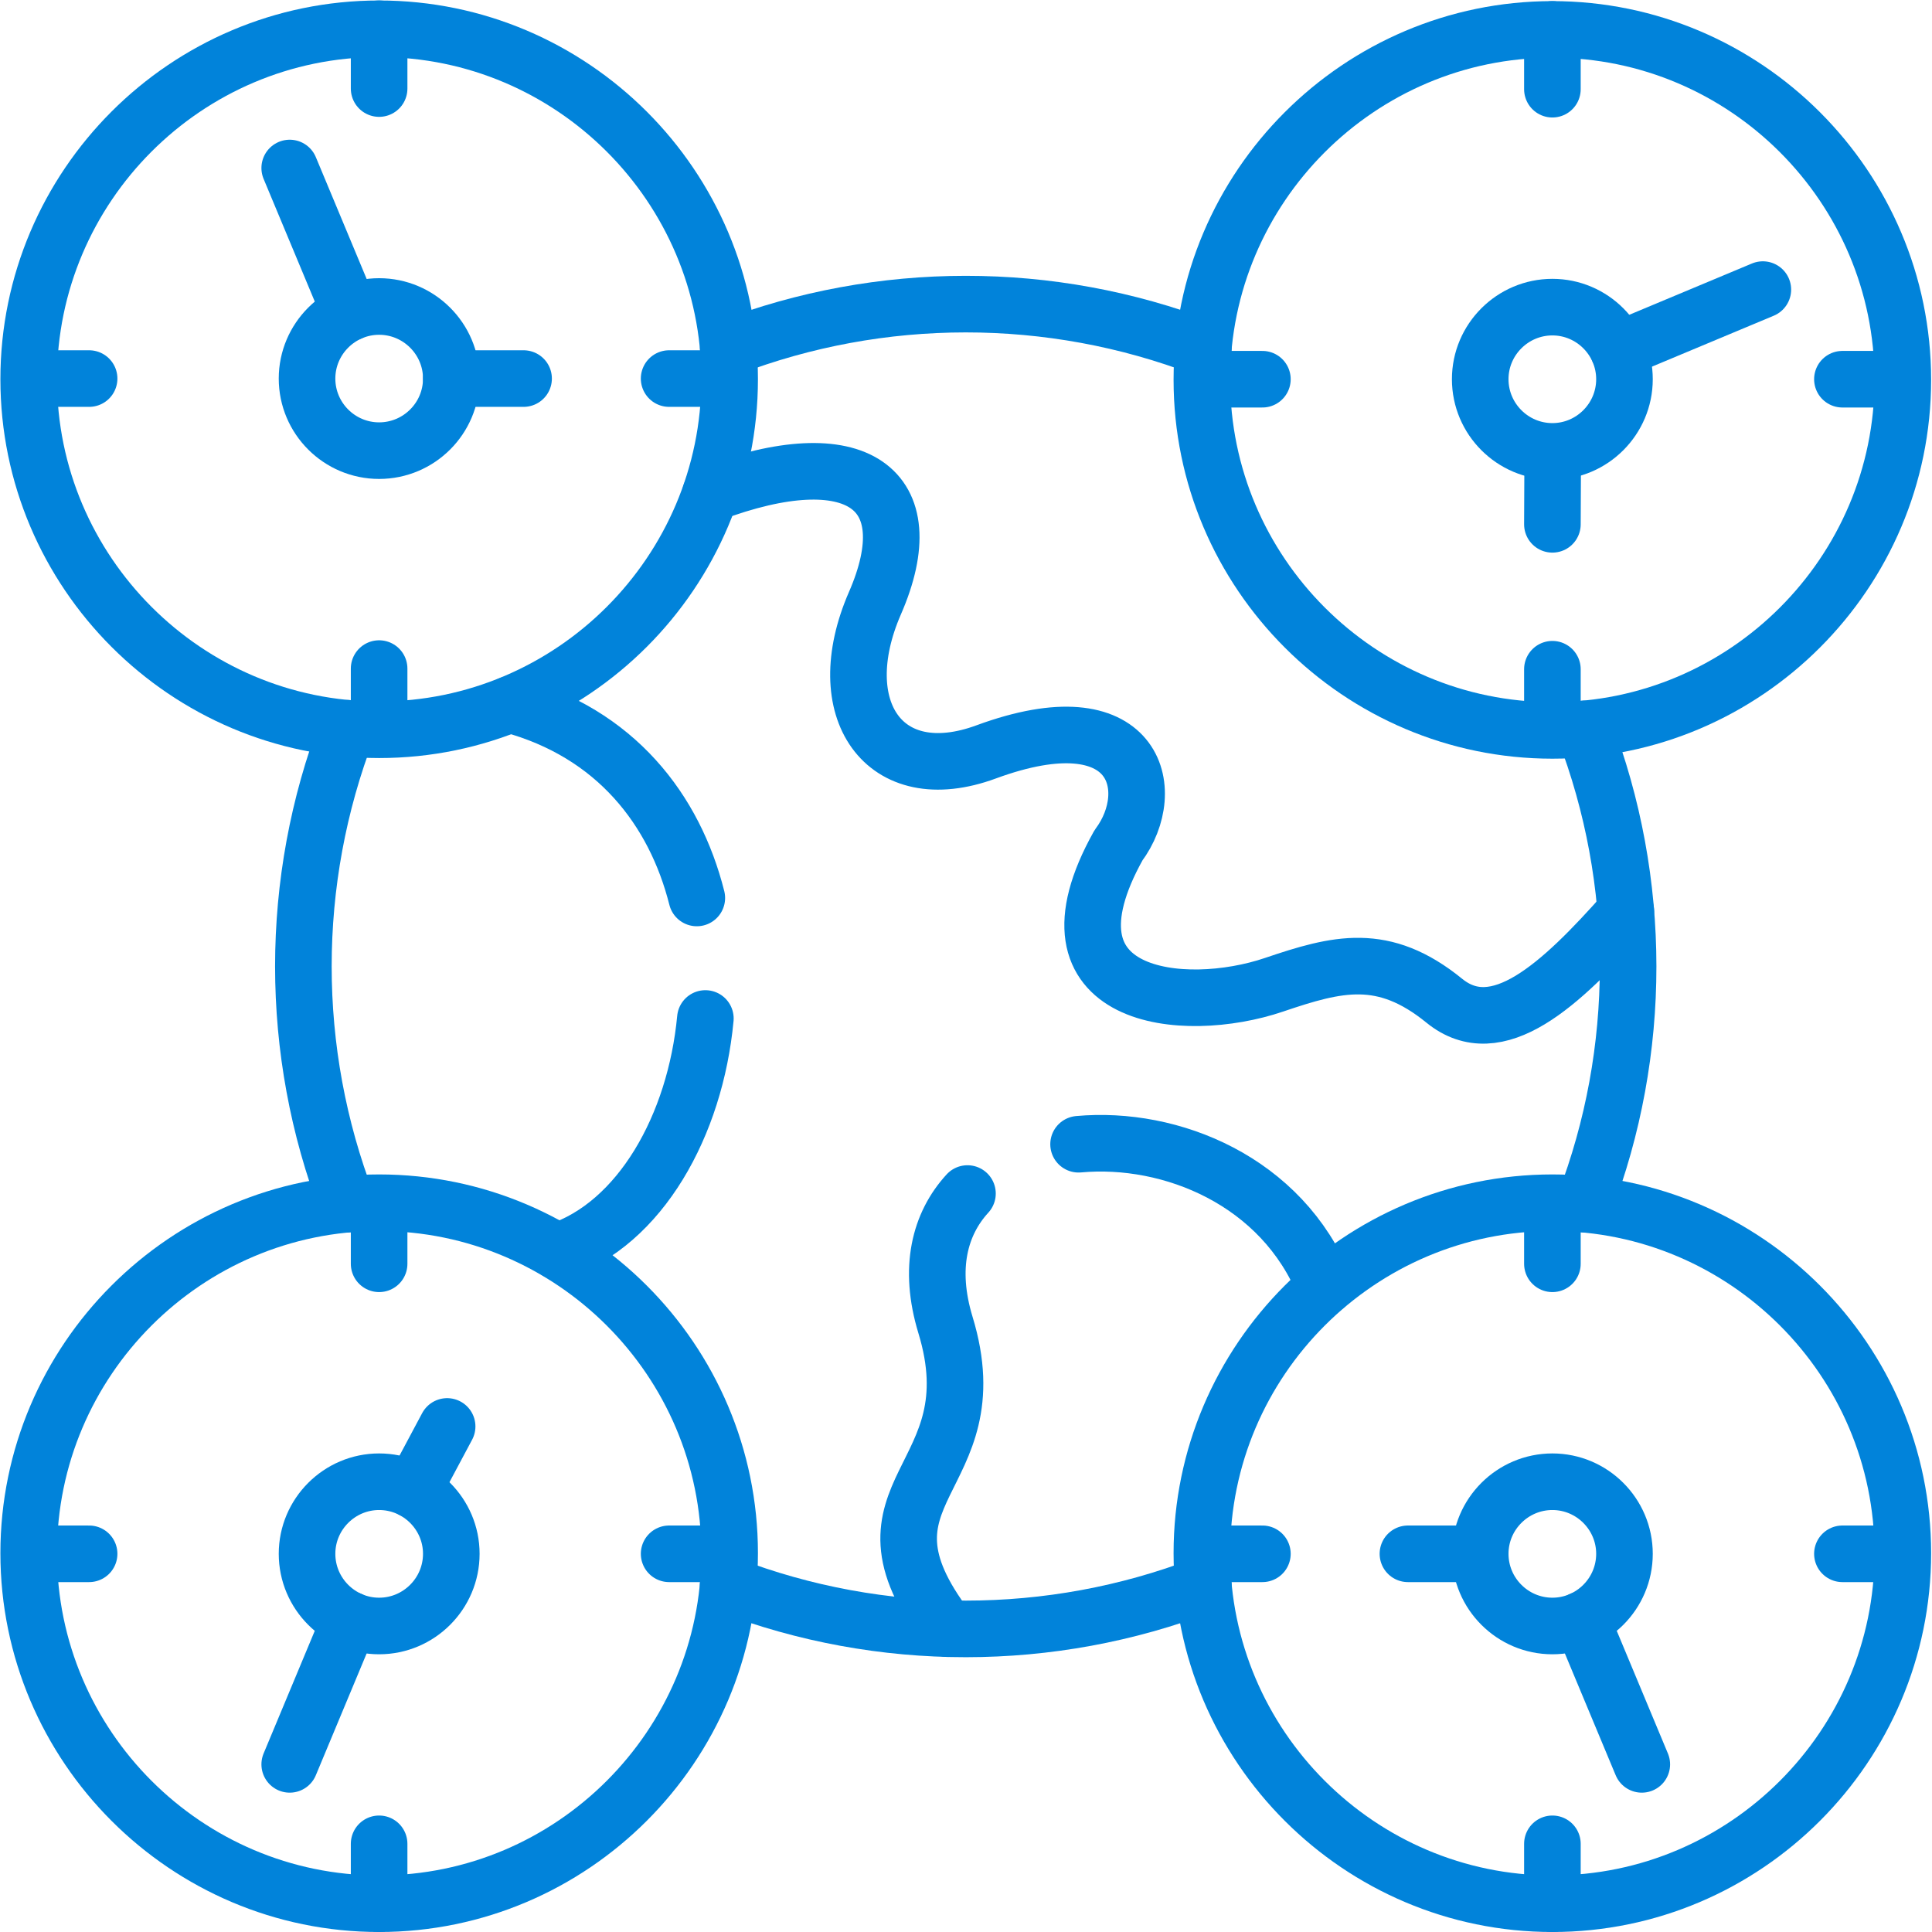
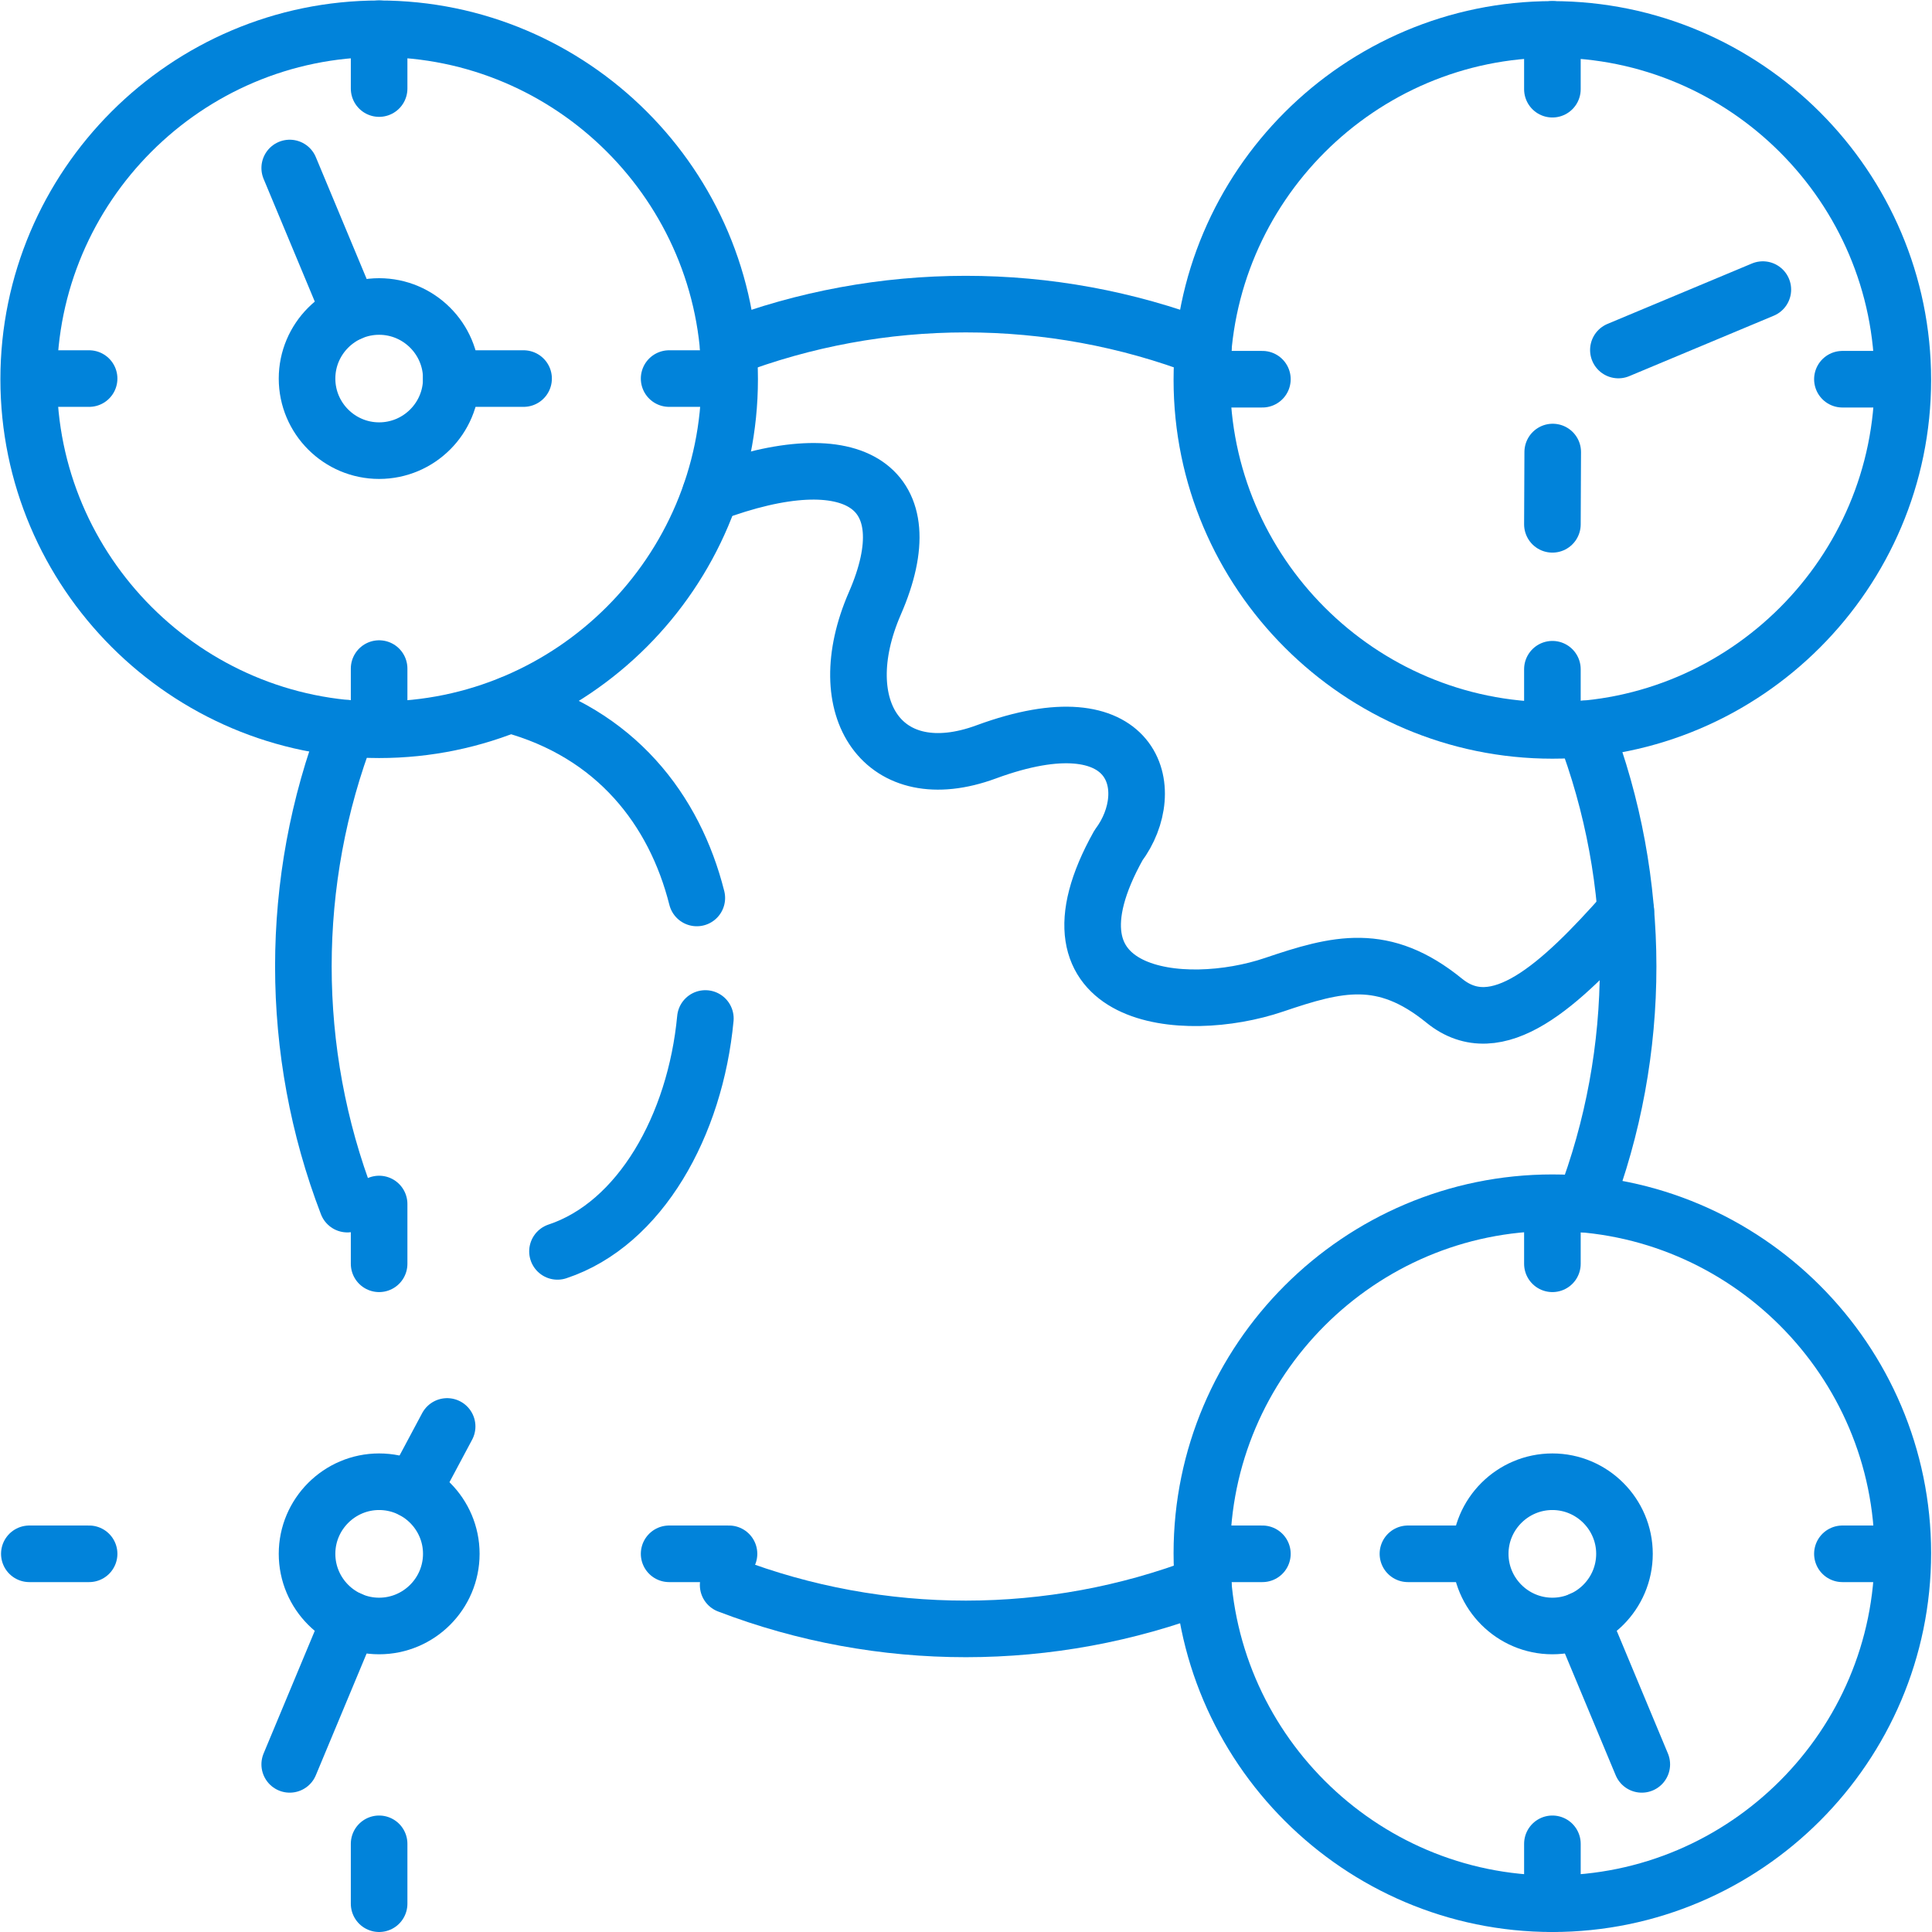
<svg xmlns="http://www.w3.org/2000/svg" version="1.1" width="512" height="512" x="0" y="0" viewBox="0 0 682.667 682.667" style="enable-background:new 0 0 512 512" xml:space="preserve" class="">
  <g>
    <defs>
      <clipPath id="a" clipPathUnits="userSpaceOnUse">
        <path d="M0 512h512V0H0Z" fill="#0183da" opacity="1" data-original="#000000" />
      </clipPath>
    </defs>
    <g clip-path="url(#a)" transform="matrix(1.333 0 0 -1.333 0 682.667)">
-       <path d="M0 0c24.49 2.239 53.97-9.723 65.252-37.758M-34.752-128.41c-28.318 37.105 12.16 38.948-.539 80.532-4.563 15.024-1.559 26.732 5.839 34.81" style="stroke-width:15;stroke-linecap:round;stroke-linejoin:round;stroke-miterlimit:10;stroke-dasharray:none;stroke-opacity:1" transform="translate(285.905 208.817)" fill="none" stroke="#0183da" stroke-width="15" stroke-linecap="round" stroke-linejoin="round" stroke-miterlimit="10" stroke-dasharray="none" stroke-opacity="" data-original="#000000" opacity="1" />
      <path d="M0 0c51.164 0 92.89 41.754 92.89 92.92 0 51.165-41.726 92.892-92.89 92.892s-92.917-41.727-92.917-92.892C-92.917 41.754-51.164 0 0 0Z" style="stroke-width:15;stroke-linecap:round;stroke-linejoin:round;stroke-miterlimit:10;stroke-dasharray:none;stroke-opacity:1" transform="translate(411.505 318.519)" fill="none" stroke="#0183da" stroke-width="15" stroke-linecap="round" stroke-linejoin="round" stroke-miterlimit="10" stroke-dasharray="none" stroke-opacity="" data-original="#000000" opacity="1" />
      <path d="M0 0h15.873m76.874 92.722V76.876M185.466 0h-15.845M92.747-92.75v15.874" style="stroke-width:15;stroke-linecap:round;stroke-linejoin:round;stroke-miterlimit:10;stroke-dasharray:none;stroke-opacity:1" transform="translate(318.758 411.608)" fill="none" stroke="#0183da" stroke-width="15" stroke-linecap="round" stroke-linejoin="round" stroke-miterlimit="10" stroke-dasharray="none" stroke-opacity="" data-original="#000000" opacity="1" />
-       <path d="M0 0c10.517 0 19.105 8.589 19.105 19.134 0 10.516-8.588 19.105-19.105 19.105-10.545 0-19.134-8.589-19.134-19.105C-19.134 8.589-10.545 0 0 0Z" style="stroke-width:15;stroke-linecap:round;stroke-linejoin:round;stroke-miterlimit:10;stroke-dasharray:none;stroke-opacity:1" transform="translate(411.505 392.475)" fill="none" stroke="#0183da" stroke-width="15" stroke-linecap="round" stroke-linejoin="round" stroke-miterlimit="10" stroke-dasharray="none" stroke-opacity="" data-original="#000000" opacity="1" />
      <path d="m0 0-38.295-16.016" style="stroke-width:15;stroke-linecap:round;stroke-linejoin:round;stroke-miterlimit:10;stroke-dasharray:none;stroke-opacity:1" transform="translate(467.29 435.362)" fill="none" stroke="#0183da" stroke-width="15" stroke-linecap="round" stroke-linejoin="round" stroke-miterlimit="10" stroke-dasharray="none" stroke-opacity="" data-original="#000000" opacity="1" />
      <path d="m0 0-.085-19.162" style="stroke-width:15;stroke-linecap:round;stroke-linejoin:round;stroke-miterlimit:10;stroke-dasharray:none;stroke-opacity:1" transform="translate(411.59 392.305)" fill="none" stroke="#0183da" stroke-width="15" stroke-linecap="round" stroke-linejoin="round" stroke-miterlimit="10" stroke-dasharray="none" stroke-opacity="" data-original="#000000" opacity="1" />
      <path d="M0 0c38.748 14.542 56.89 1.475 43.567-29.055-12.16-27.95 2.296-49.408 29.508-39.374 39.826 14.656 46.033-10.091 35.064-24.774-22.989-41.131 17.319-45.071 41.215-36.964 16.809 5.697 29.026 8.9 45.155-4.224 13.974-11.367 30.67 3.969 48.131 23.726" style="stroke-width:15;stroke-linecap:round;stroke-linejoin:round;stroke-miterlimit:10;stroke-dasharray:none;stroke-opacity:1" transform="translate(188.339 381.249)" fill="none" stroke="#0183da" stroke-width="15" stroke-linecap="round" stroke-linejoin="round" stroke-miterlimit="10" stroke-dasharray="none" stroke-opacity="" data-original="#000000" opacity="1" />
      <path d="M0 0h-15.845m-76.874-92.75v15.874M-185.466 0h15.873m76.874 92.722V76.876" style="stroke-width:15;stroke-linecap:round;stroke-linejoin:round;stroke-miterlimit:10;stroke-dasharray:none;stroke-opacity:1" transform="translate(504.224 100.25)" fill="none" stroke="#0183da" stroke-width="15" stroke-linecap="round" stroke-linejoin="round" stroke-miterlimit="10" stroke-dasharray="none" stroke-opacity="" data-original="#000000" opacity="1" />
      <path d="M0 0c10.517 0 19.105 8.589 19.105 19.134 0 10.516-8.588 19.105-19.105 19.105-10.545 0-19.134-8.589-19.134-19.105C-19.134 8.589-10.545 0 0 0Z" style="stroke-width:15;stroke-linecap:round;stroke-linejoin:round;stroke-miterlimit:10;stroke-dasharray:none;stroke-opacity:1" transform="translate(411.505 81.116)" fill="none" stroke="#0183da" stroke-width="15" stroke-linecap="round" stroke-linejoin="round" stroke-miterlimit="10" stroke-dasharray="none" stroke-opacity="" data-original="#000000" opacity="1" />
      <path d="m0 0-15.987 38.324" style="stroke-width:15;stroke-linecap:round;stroke-linejoin:round;stroke-miterlimit:10;stroke-dasharray:none;stroke-opacity:1" transform="translate(435.202 44.435)" fill="none" stroke="#0183da" stroke-width="15" stroke-linecap="round" stroke-linejoin="round" stroke-miterlimit="10" stroke-dasharray="none" stroke-opacity="" data-original="#000000" opacity="1" />
      <path d="M0 0h-19.161" style="stroke-width:15;stroke-linecap:round;stroke-linejoin:round;stroke-miterlimit:10;stroke-dasharray:none;stroke-opacity:1" transform="translate(392.371 100.25)" fill="none" stroke="#0183da" stroke-width="15" stroke-linecap="round" stroke-linejoin="round" stroke-miterlimit="10" stroke-dasharray="none" stroke-opacity="" data-original="#000000" opacity="1" />
-       <path d="M0 0c51.164 0 92.917 41.755 92.917 92.92 0 51.166-41.753 92.892-92.917 92.892s-92.89-41.726-92.89-92.892C-92.89 41.755-51.164 0 0 0Z" style="stroke-width:15;stroke-linecap:round;stroke-linejoin:round;stroke-miterlimit:10;stroke-dasharray:none;stroke-opacity:1" transform="translate(100.495 7.5)" fill="none" stroke="#0183da" stroke-width="15" stroke-linecap="round" stroke-linejoin="round" stroke-miterlimit="10" stroke-dasharray="none" stroke-opacity="" data-original="#000000" opacity="1" />
      <path d="M0 0c-2.664-28.317-17.262-54.453-39.202-61.738M-51.787 83.226c28.062-7.54 43.652-27.978 49.519-51.279" style="stroke-width:15;stroke-linecap:round;stroke-linejoin:round;stroke-miterlimit:10;stroke-dasharray:none;stroke-opacity:1" transform="translate(186.977 242.152)" fill="none" stroke="#0183da" stroke-width="15" stroke-linecap="round" stroke-linejoin="round" stroke-miterlimit="10" stroke-dasharray="none" stroke-opacity="" data-original="#000000" opacity="1" />
      <path d="M0 0h15.845m76.874-92.75v15.874M185.466 0h-15.873M92.719 92.722V76.876" style="stroke-width:15;stroke-linecap:round;stroke-linejoin:round;stroke-miterlimit:10;stroke-dasharray:none;stroke-opacity:1" transform="translate(7.776 100.25)" fill="none" stroke="#0183da" stroke-width="15" stroke-linecap="round" stroke-linejoin="round" stroke-miterlimit="10" stroke-dasharray="none" stroke-opacity="" data-original="#000000" opacity="1" />
      <path d="M0 0c10.545 0 19.134 8.589 19.134 19.134 0 10.516-8.589 19.105-19.134 19.105-10.517 0-19.105-8.589-19.105-19.105C-19.105 8.589-10.517 0 0 0Z" style="stroke-width:15;stroke-linecap:round;stroke-linejoin:round;stroke-miterlimit:10;stroke-dasharray:none;stroke-opacity:1" transform="translate(100.495 81.116)" fill="none" stroke="#0183da" stroke-width="15" stroke-linecap="round" stroke-linejoin="round" stroke-miterlimit="10" stroke-dasharray="none" stroke-opacity="" data-original="#000000" opacity="1" />
      <path d="m0 0 15.987 38.324" style="stroke-width:15;stroke-linecap:round;stroke-linejoin:round;stroke-miterlimit:10;stroke-dasharray:none;stroke-opacity:1" transform="translate(76.798 44.435)" fill="none" stroke="#0183da" stroke-width="15" stroke-linecap="round" stroke-linejoin="round" stroke-miterlimit="10" stroke-dasharray="none" stroke-opacity="" data-original="#000000" opacity="1" />
      <path d="m0 0 9.015 16.895" style="stroke-width:15;stroke-linecap:round;stroke-linejoin:round;stroke-miterlimit:10;stroke-dasharray:none;stroke-opacity:1" transform="translate(109.509 117.116)" fill="none" stroke="#0183da" stroke-width="15" stroke-linecap="round" stroke-linejoin="round" stroke-miterlimit="10" stroke-dasharray="none" stroke-opacity="" data-original="#000000" opacity="1" />
      <path d="M0 0c51.164 0 92.917 41.754 92.917 92.92 0 51.165-41.753 92.892-92.917 92.892s-92.89-41.727-92.89-92.892C-92.89 41.754-51.164 0 0 0Z" style="stroke-width:15;stroke-linecap:round;stroke-linejoin:round;stroke-miterlimit:10;stroke-dasharray:none;stroke-opacity:1" transform="translate(100.495 318.688)" fill="none" stroke="#0183da" stroke-width="15" stroke-linecap="round" stroke-linejoin="round" stroke-miterlimit="10" stroke-dasharray="none" stroke-opacity="" data-original="#000000" opacity="1" />
      <path d="M0 0h15.845m76.874 92.722V76.876M185.466 0h-15.873M92.719-92.722v15.846" style="stroke-width:15;stroke-linecap:round;stroke-linejoin:round;stroke-miterlimit:10;stroke-dasharray:none;stroke-opacity:1" transform="translate(7.776 411.778)" fill="none" stroke="#0183da" stroke-width="15" stroke-linecap="round" stroke-linejoin="round" stroke-miterlimit="10" stroke-dasharray="none" stroke-opacity="" data-original="#000000" opacity="1" />
      <path d="M0 0c10.545 0 19.134 8.561 19.134 19.105 0 10.517-8.589 19.106-19.134 19.106-10.517 0-19.105-8.589-19.105-19.106C-19.105 8.561-10.517 0 0 0Z" style="stroke-width:15;stroke-linecap:round;stroke-linejoin:round;stroke-miterlimit:10;stroke-dasharray:none;stroke-opacity:1" transform="translate(100.495 392.673)" fill="none" stroke="#0183da" stroke-width="15" stroke-linecap="round" stroke-linejoin="round" stroke-miterlimit="10" stroke-dasharray="none" stroke-opacity="" data-original="#000000" opacity="1" />
      <path d="m0 0 15.987-38.324" style="stroke-width:15;stroke-linecap:round;stroke-linejoin:round;stroke-miterlimit:10;stroke-dasharray:none;stroke-opacity:1" transform="translate(76.798 467.593)" fill="none" stroke="#0183da" stroke-width="15" stroke-linecap="round" stroke-linejoin="round" stroke-miterlimit="10" stroke-dasharray="none" stroke-opacity="" data-original="#000000" opacity="1" />
      <path d="M0 0h19.161" style="stroke-width:15;stroke-linecap:round;stroke-linejoin:round;stroke-miterlimit:10;stroke-dasharray:none;stroke-opacity:1" transform="translate(119.629 411.778)" fill="none" stroke="#0183da" stroke-width="15" stroke-linecap="round" stroke-linejoin="round" stroke-miterlimit="10" stroke-dasharray="none" stroke-opacity="" data-original="#000000" opacity="1" />
      <path d="M0 0c51.164 0 92.89 41.755 92.89 92.92 0 51.166-41.726 92.892-92.89 92.892s-92.917-41.726-92.917-92.892C-92.917 41.755-51.164 0 0 0Z" style="stroke-width:15;stroke-linecap:round;stroke-linejoin:round;stroke-miterlimit:10;stroke-dasharray:none;stroke-opacity:1" transform="translate(411.505 7.5)" fill="none" stroke="#0183da" stroke-width="15" stroke-linecap="round" stroke-linejoin="round" stroke-miterlimit="10" stroke-dasharray="none" stroke-opacity="" data-original="#000000" opacity="1" />
      <path d="M0 0c-15.533 40.45-15.562 85.578.028 126.142m226.88-227.113c-40.392-15.477-85.434-15.534-125.969 0m226.909 226.943c15.505-40.394 15.561-85.465.028-125.972M100.968 226.942c40.392 15.477 85.434 15.535 125.94 0" style="stroke-width:15;stroke-linecap:round;stroke-linejoin:round;stroke-miterlimit:10;stroke-dasharray:none;stroke-opacity:1" transform="translate(92.076 192.943)" fill="none" stroke="#0183da" stroke-width="15" stroke-linecap="round" stroke-linejoin="round" stroke-miterlimit="10" stroke-dasharray="none" stroke-opacity="" data-original="#000000" opacity="1" />
    </g>
  </g>
</svg>